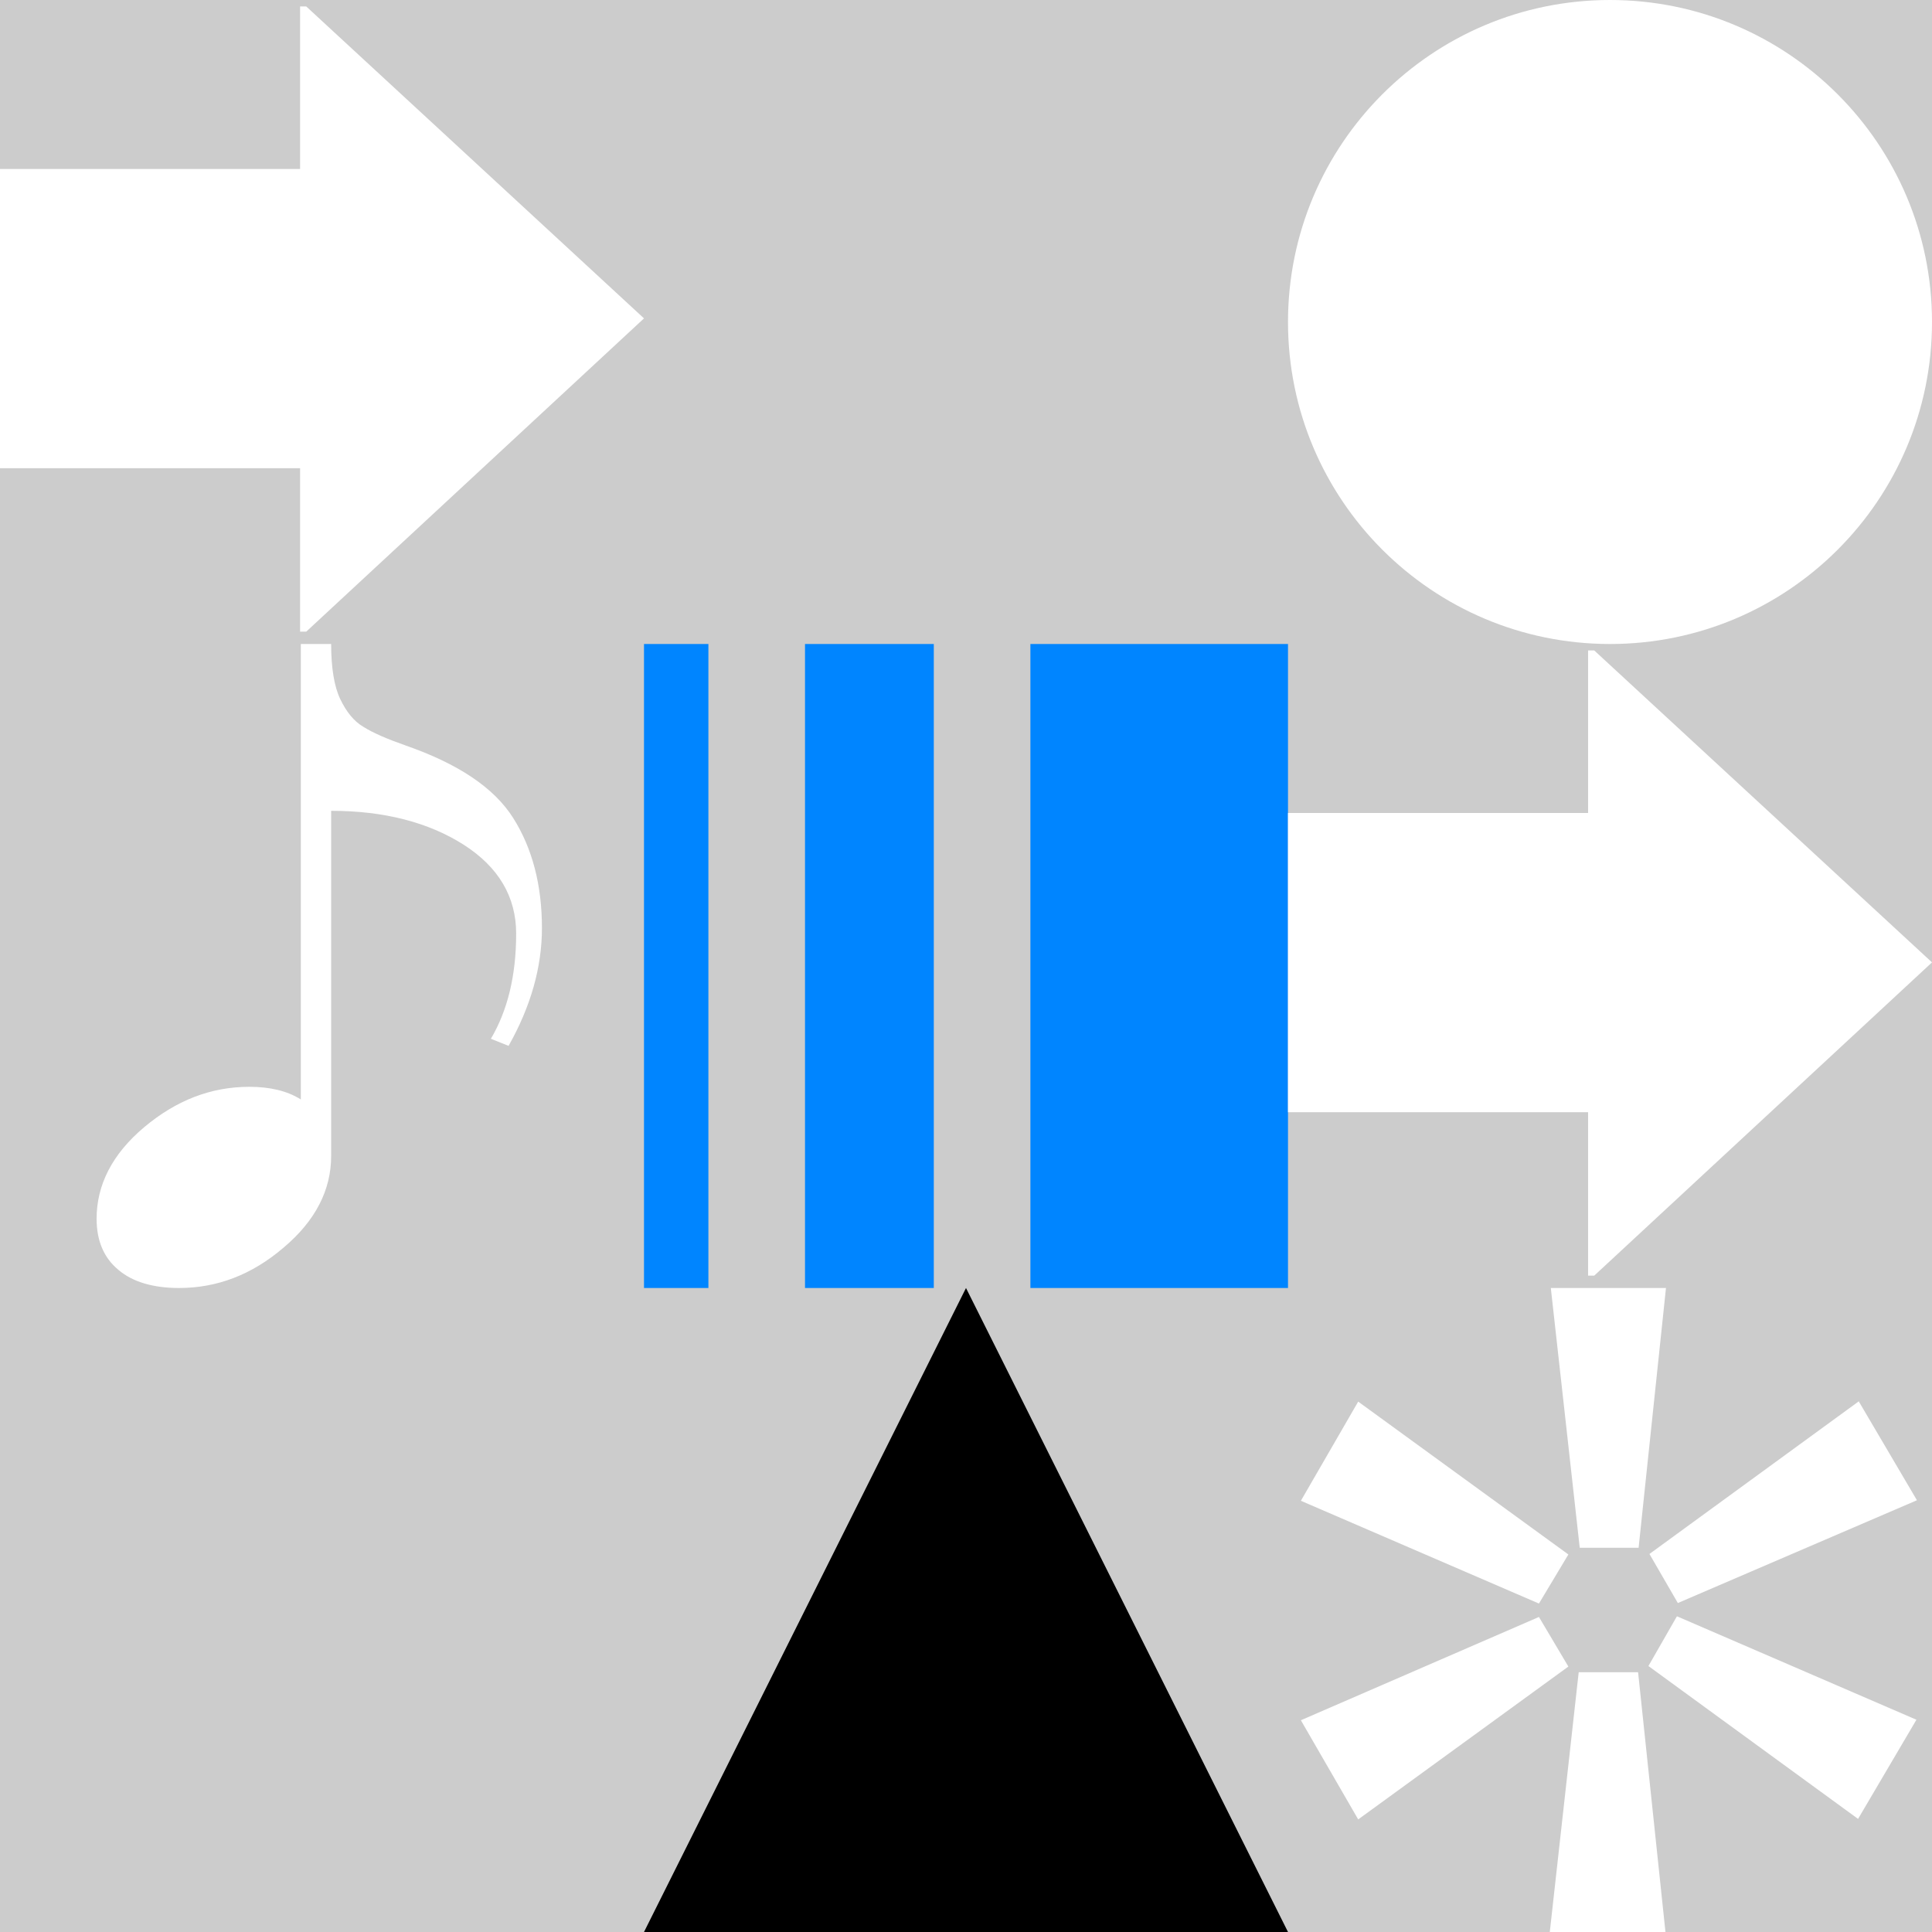
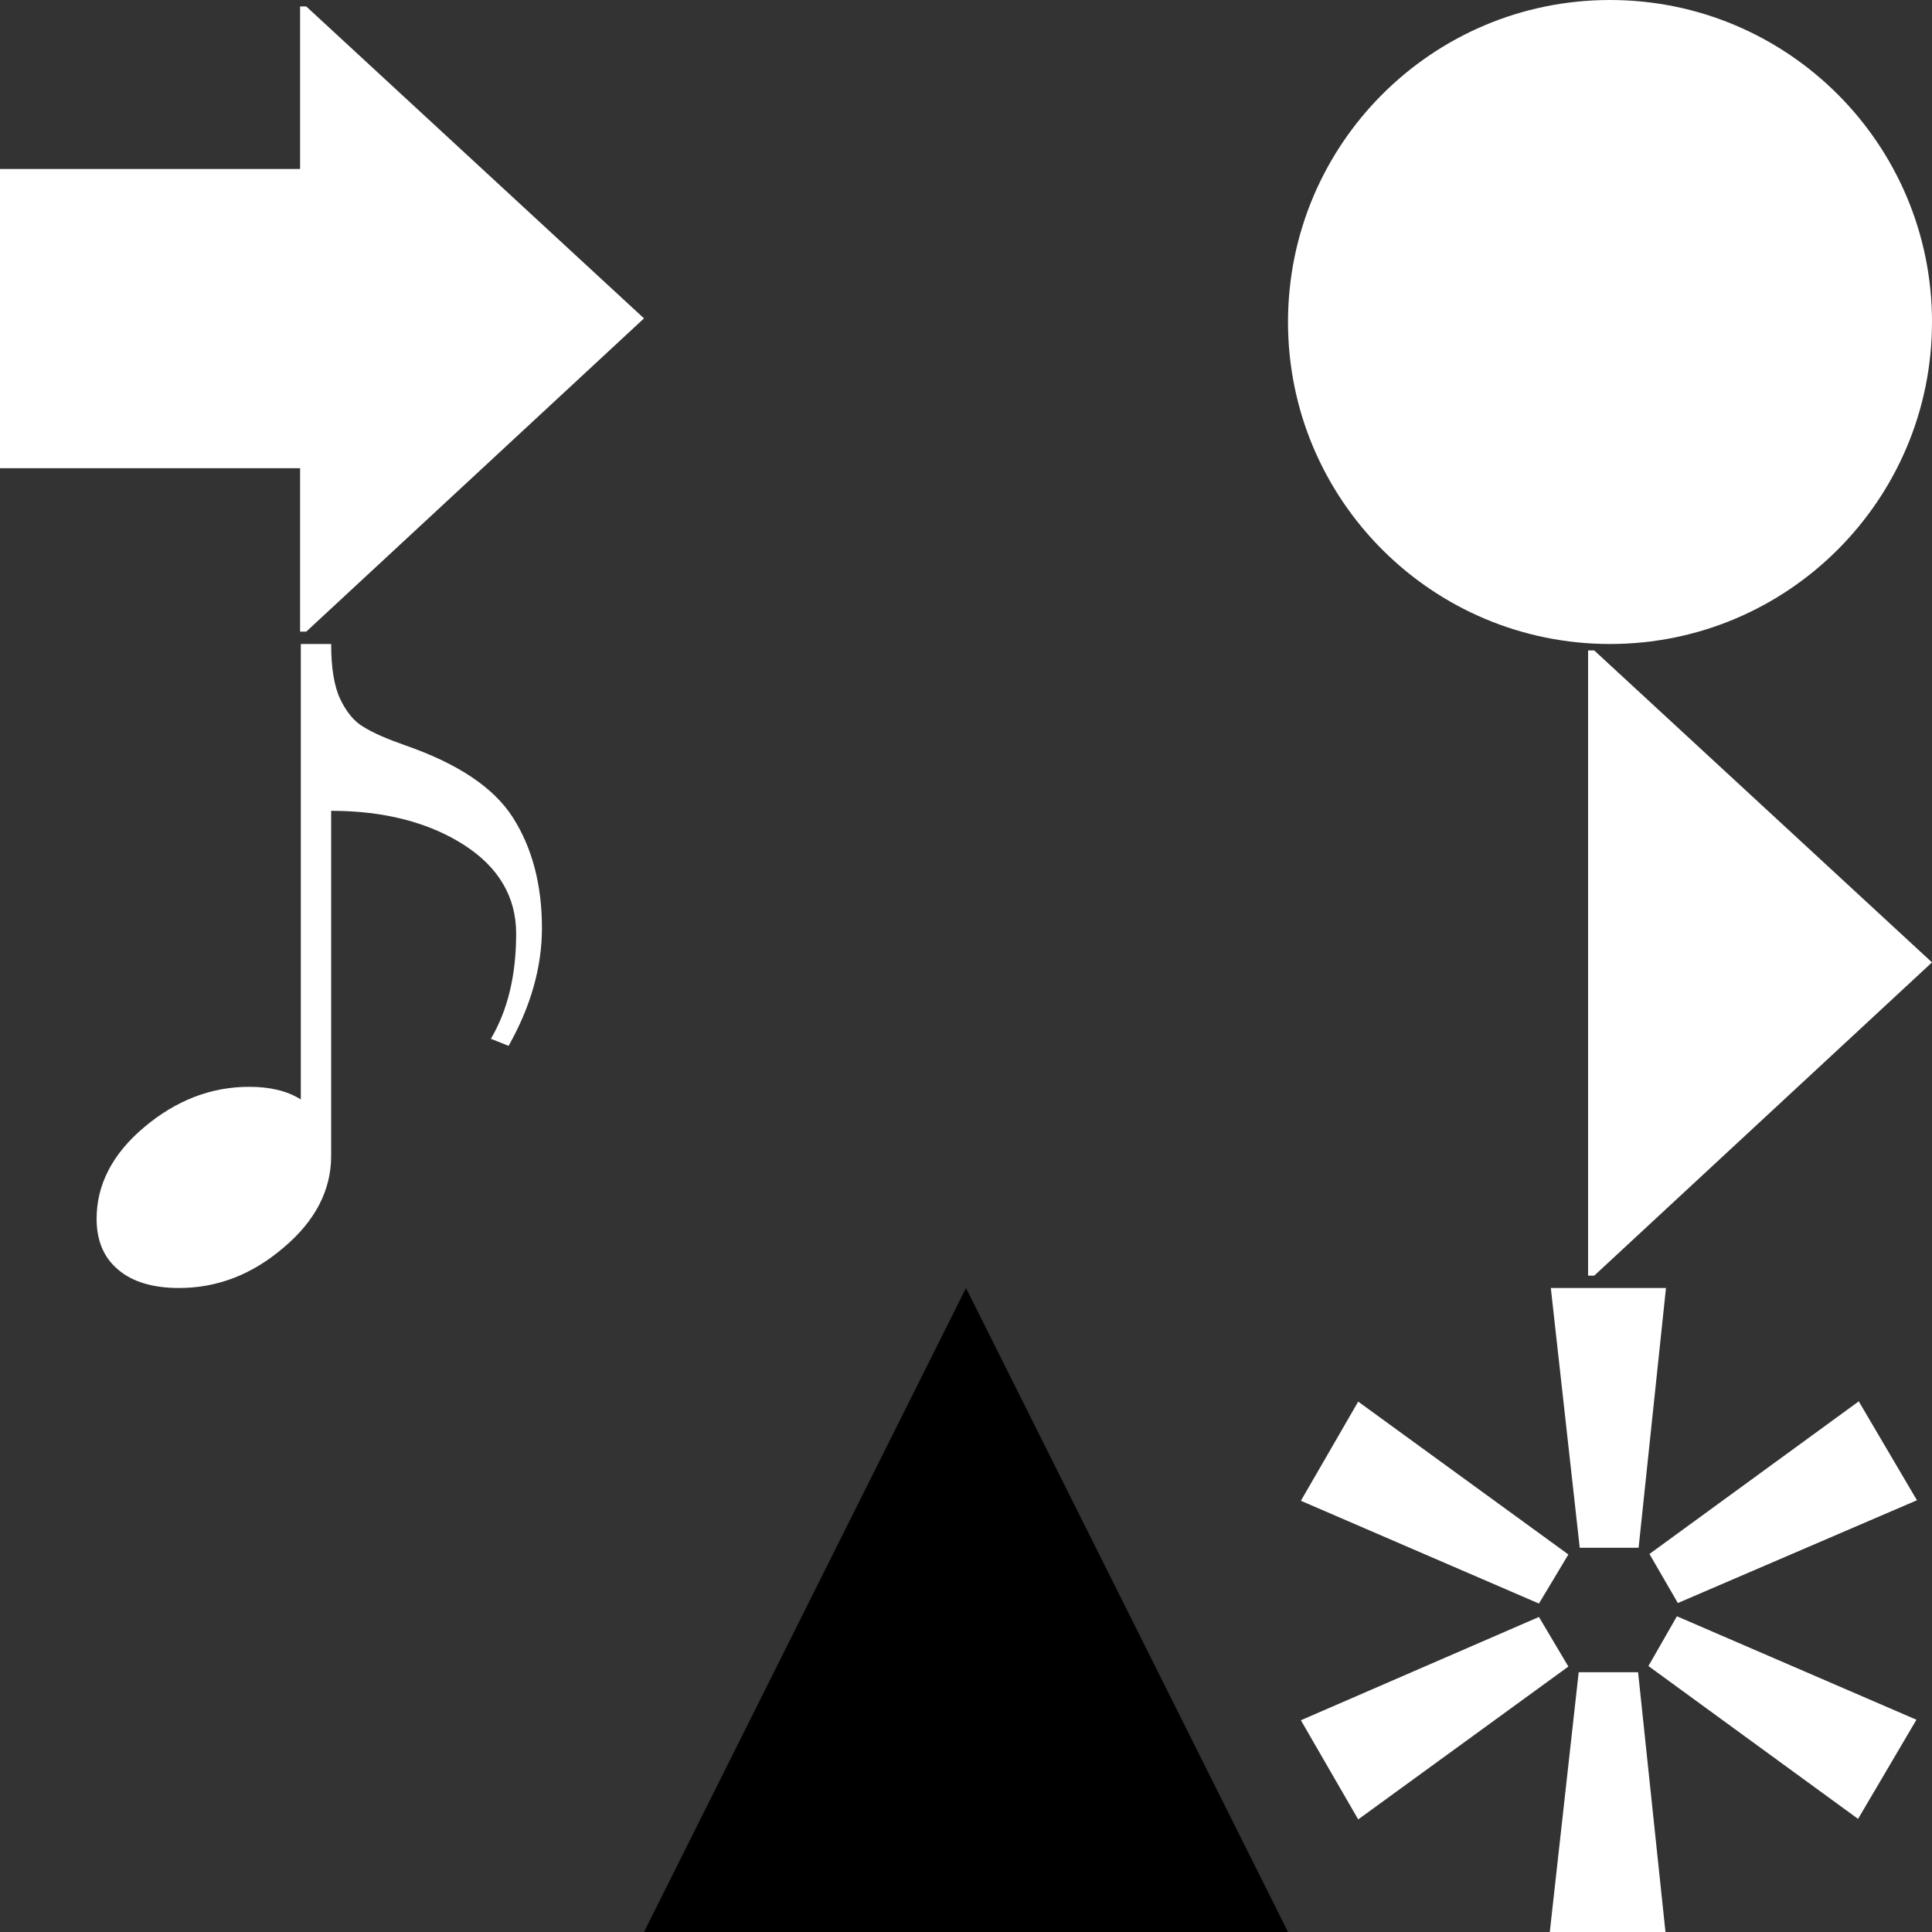
<svg xmlns="http://www.w3.org/2000/svg" width="1500" height="1500">
  <rect width="100%" height="100%" fill="#333333" stroke="none" />
  <svg width="1500" height="1500" viewBox="0 0 1500 1500" fill="none">
-     <rect width="1500" height="1500" fill="#CCCCCC" />
-   </svg>
+     </svg>
  <svg width="1500" height="1500" viewBox="0 0 1500 1500" fill="none">
    <path d="M500 247.194L237.756 490.408H232.993V363.529H0V131.198H232.993V5H237.756L500 247.194V247.194Z" fill="white" />
  </svg>
  <svg width="1500" height="1500" viewBox="0 0 1500 1500" fill="none">
    <path d="M257.104 500C257.104 518.446 259.458 532.967 264.168 542.779C268.878 552.59 274.765 560.047 282.221 564.364C289.678 569.074 300.667 573.783 315.188 578.885C355.612 593.014 383.477 611.46 398.391 635.008C413.305 658.556 420.761 687.206 420.761 720.565C420.761 750.785 412.127 781.397 394.859 812.009L381.122 806.515C394.074 784.537 400.746 757.457 400.746 724.882C400.746 696.232 387.009 673.077 359.929 655.808C332.849 638.54 298.312 629.513 257.104 629.513V897.567C257.104 923.862 244.937 947.802 220.212 968.603C195.487 989.796 168.407 1000 138.972 1000C118.956 1000 102.865 995.29 91.876 985.871C80.495 976.452 75 963.108 75 946.232C75 919.937 87.166 895.997 111.892 875.196C136.617 854.396 163.697 843.799 193.524 843.799C209.615 843.799 222.959 846.939 233.556 853.611V500H257.496H257.104Z" fill="white" />
  </svg>
  <svg version="1.1" id="Layer_1" x="0px" y="0px" viewBox="0 0 1500 1500" style="enable-background:new 0 0 1500 1500;" xml:space="preserve">
</svg>
  <svg version="1.1" id="Layer_1" x="0px" y="0px" viewBox="0 0 1500 1500" style="enable-background:new 0 0 1500 1500;" xml:space="preserve">
</svg>
  <svg width="1500" height="1500" viewBox="0 0 1500 1500" fill="none">
    <g clip-path="url(#clip0_1036_1282)">
      <path d="M1000 500V1000H800V500H1000Z" fill="#0085FF" />
      <path d="M550 500V1000H500V500H550Z" fill="#0085FF" />
      <path d="M725 500V1000H625V500H725Z" fill="#0085FF" />
    </g>
    <defs>
      <clipPath id="clip0_1036_1282">
-         <rect width="500" height="500" fill="white" transform="translate(500 500)" />
-       </clipPath>
+         </clipPath>
    </defs>
  </svg>
  <svg width="1500" height="1500" viewBox="0 0 1500 1500" fill="none">
    <g clip-path="url(#clip0_1216_5454)">
      <path d="M750 1000L500 1500H1000L750 1000Z" fill="black" />
    </g>
    <defs>
      <clipPath id="clip0_1216_5454">
        <rect width="500" height="500" fill="white" transform="translate(500 1000)" />
      </clipPath>
    </defs>
  </svg>
  <svg width="1500" height="1500" viewBox="0 0 1500 1500" fill="none">
    <g clip-path="url(#clip0_1216_5625)">
      <path d="M1500 250C1500 388.071 1388.07 500 1250 500C1111.93 500 1000 388.071 1000 250C1000 111.929 1111.93 0 1250 0C1388.07 0 1500 111.929 1500 250Z" fill="white" />
    </g>
    <defs>
      <clipPath id="clip0_1216_5625">
        <rect width="500" height="500" fill="white" transform="translate(1000)" />
      </clipPath>
    </defs>
  </svg>
  <svg width="1500" height="1500" viewBox="0 0 1500 1500" fill="none">
-     <path d="M1500 747.194L1237.76 990.408H1232.99V863.529H1000V631.198H1232.99V505H1237.76L1500 747.194V747.194Z" fill="white" />
+     <path d="M1500 747.194L1237.76 990.408H1232.99V863.529H1000H1232.99V505H1237.76L1500 747.194V747.194Z" fill="white" />
  </svg>
  <svg width="1500" height="1500" viewBox="0 0 1500 1500" fill="none">
    <path d="M1194.83 1244.99L1010 1165.2L1054.5 1088.21L1217.68 1206.89L1194.83 1244.99V1244.99ZM1194.83 1255.41L1217.68 1293.91L1054.5 1412.59L1010 1335.6L1194.83 1255.41V1255.41ZM1203.65 1000H1293.46L1272.21 1201.68H1226.5L1204.05 1000H1203.65ZM1271.81 1298.32L1293.06 1500H1203.25L1225.7 1298.32H1271.41H1271.81ZM1443.01 1087.81L1488.31 1164.79L1302.68 1244.59L1280.63 1206.5L1443.41 1087.81H1443.01ZM1302.28 1255.01L1487.91 1335.2L1442.6 1412.19L1279.83 1293.5L1301.88 1255.01H1302.28Z" fill="white" />
  </svg>
</svg>